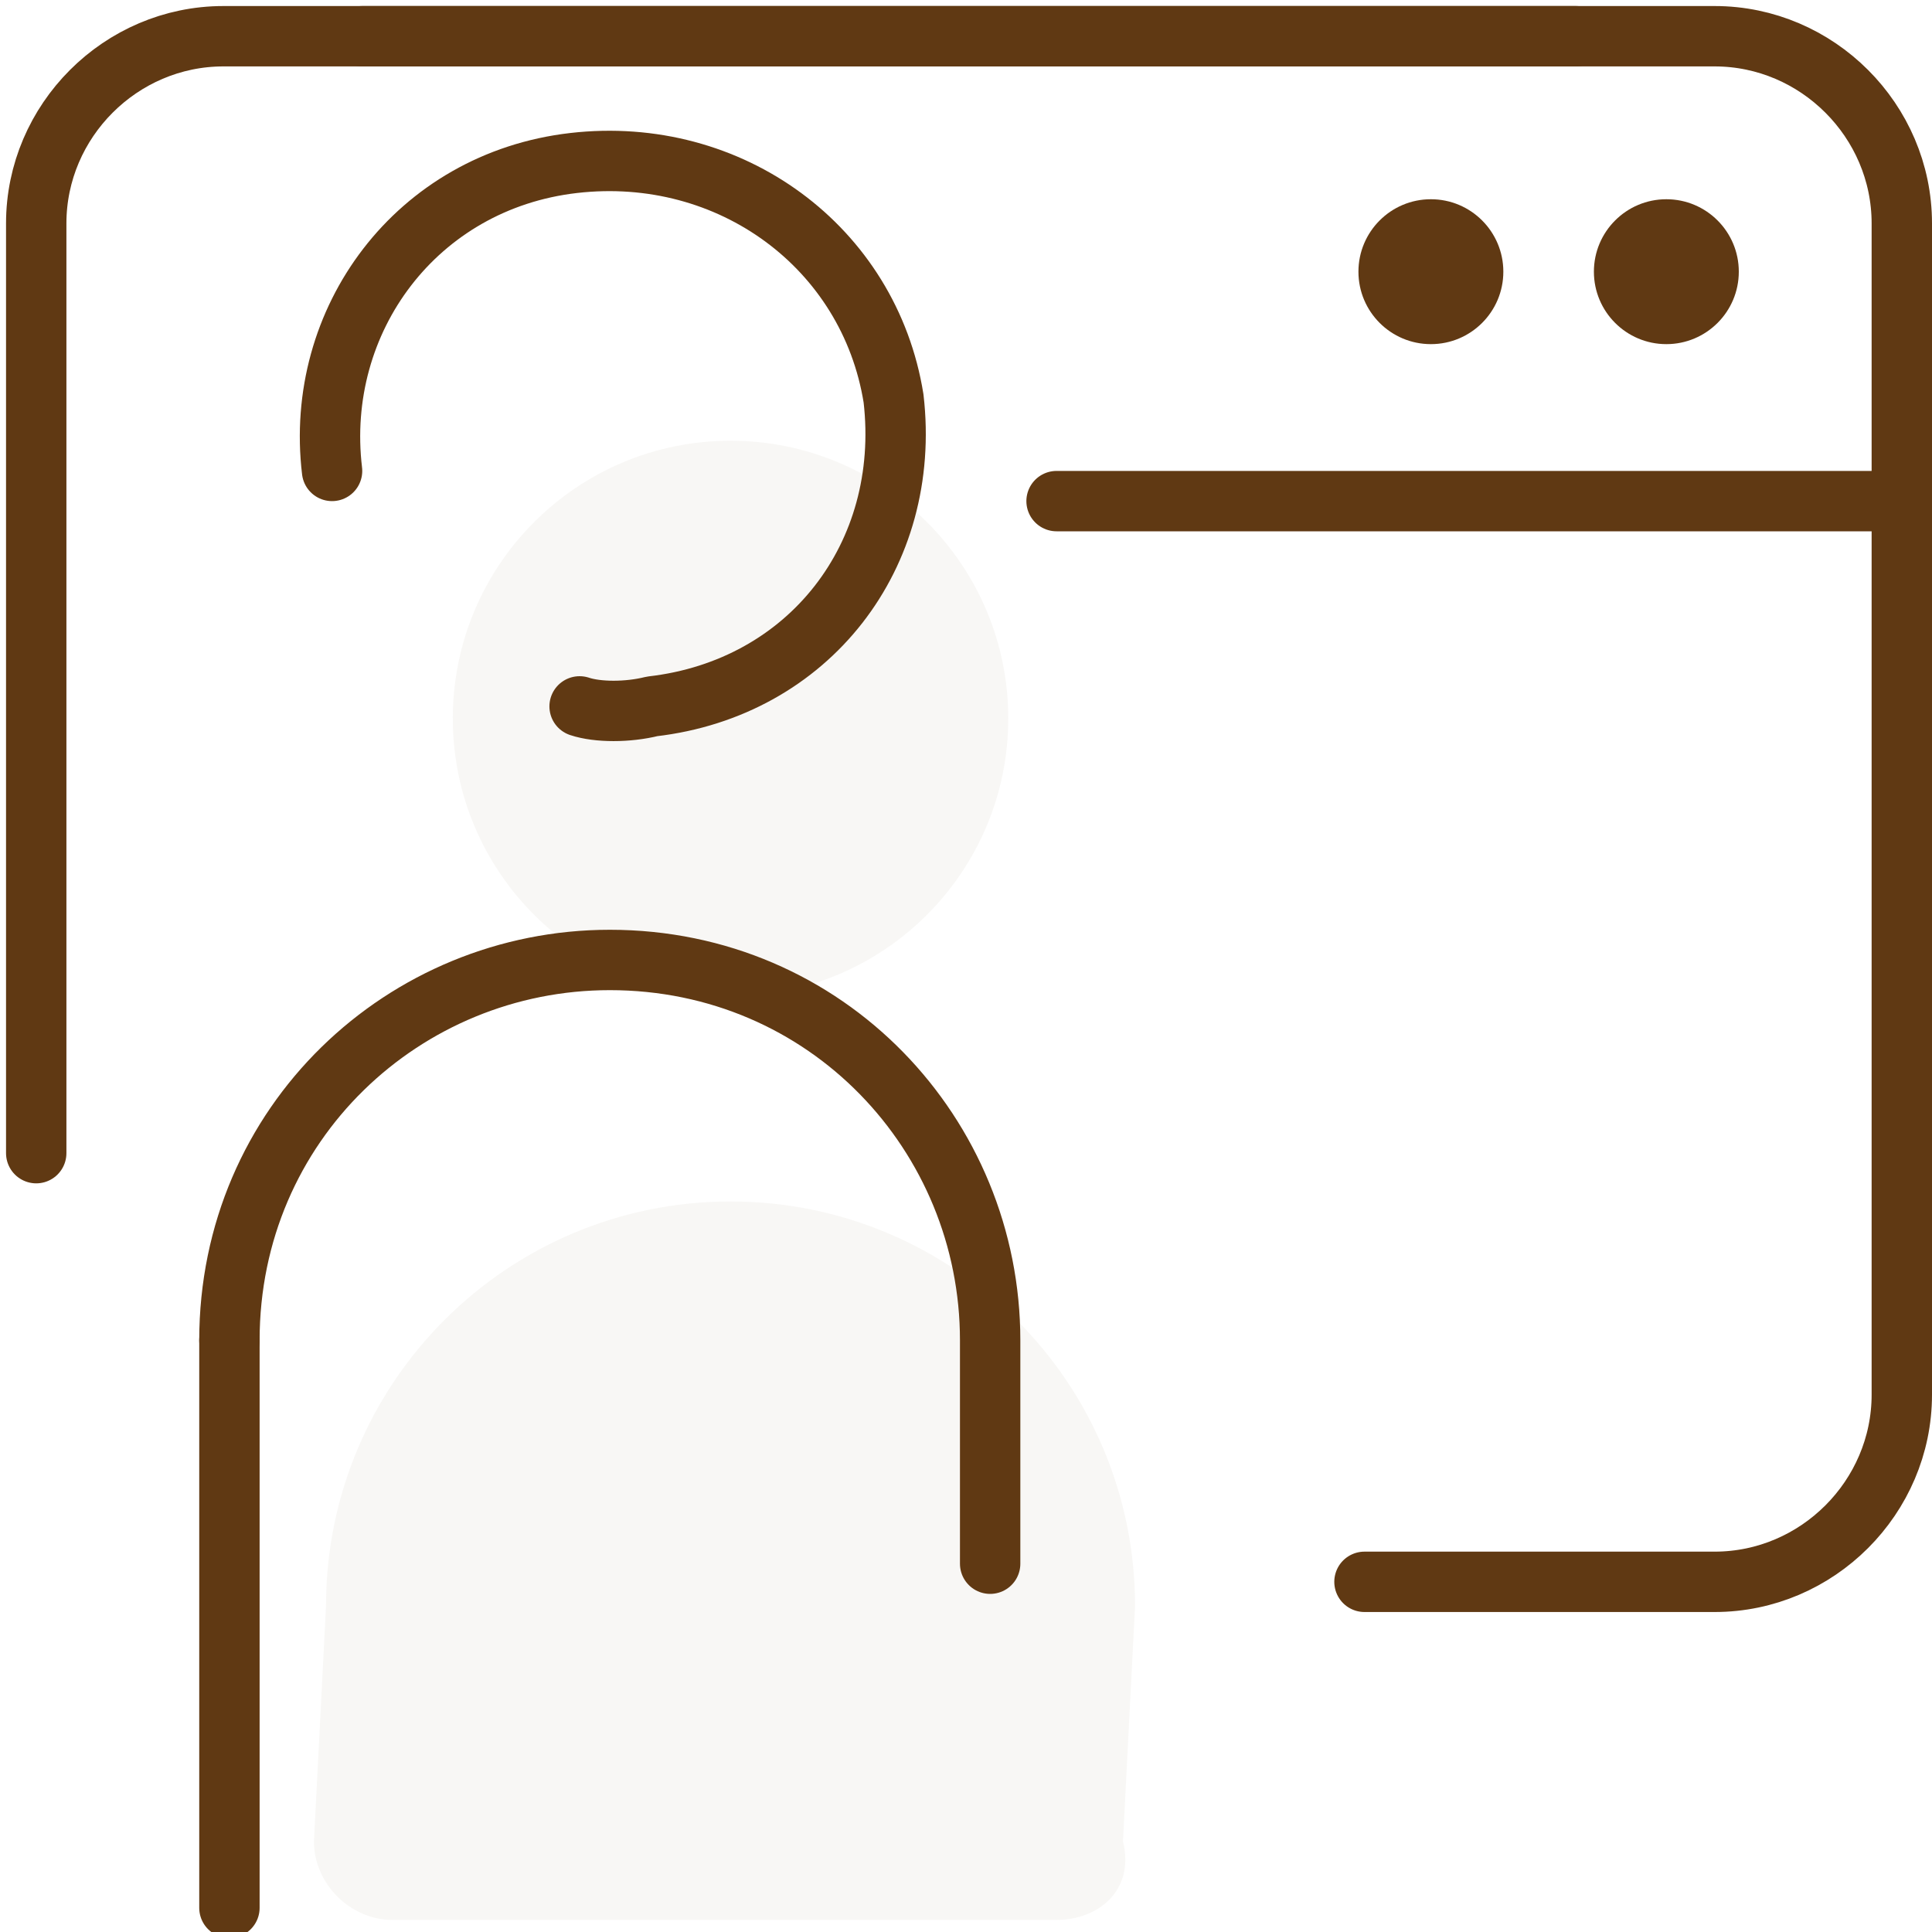
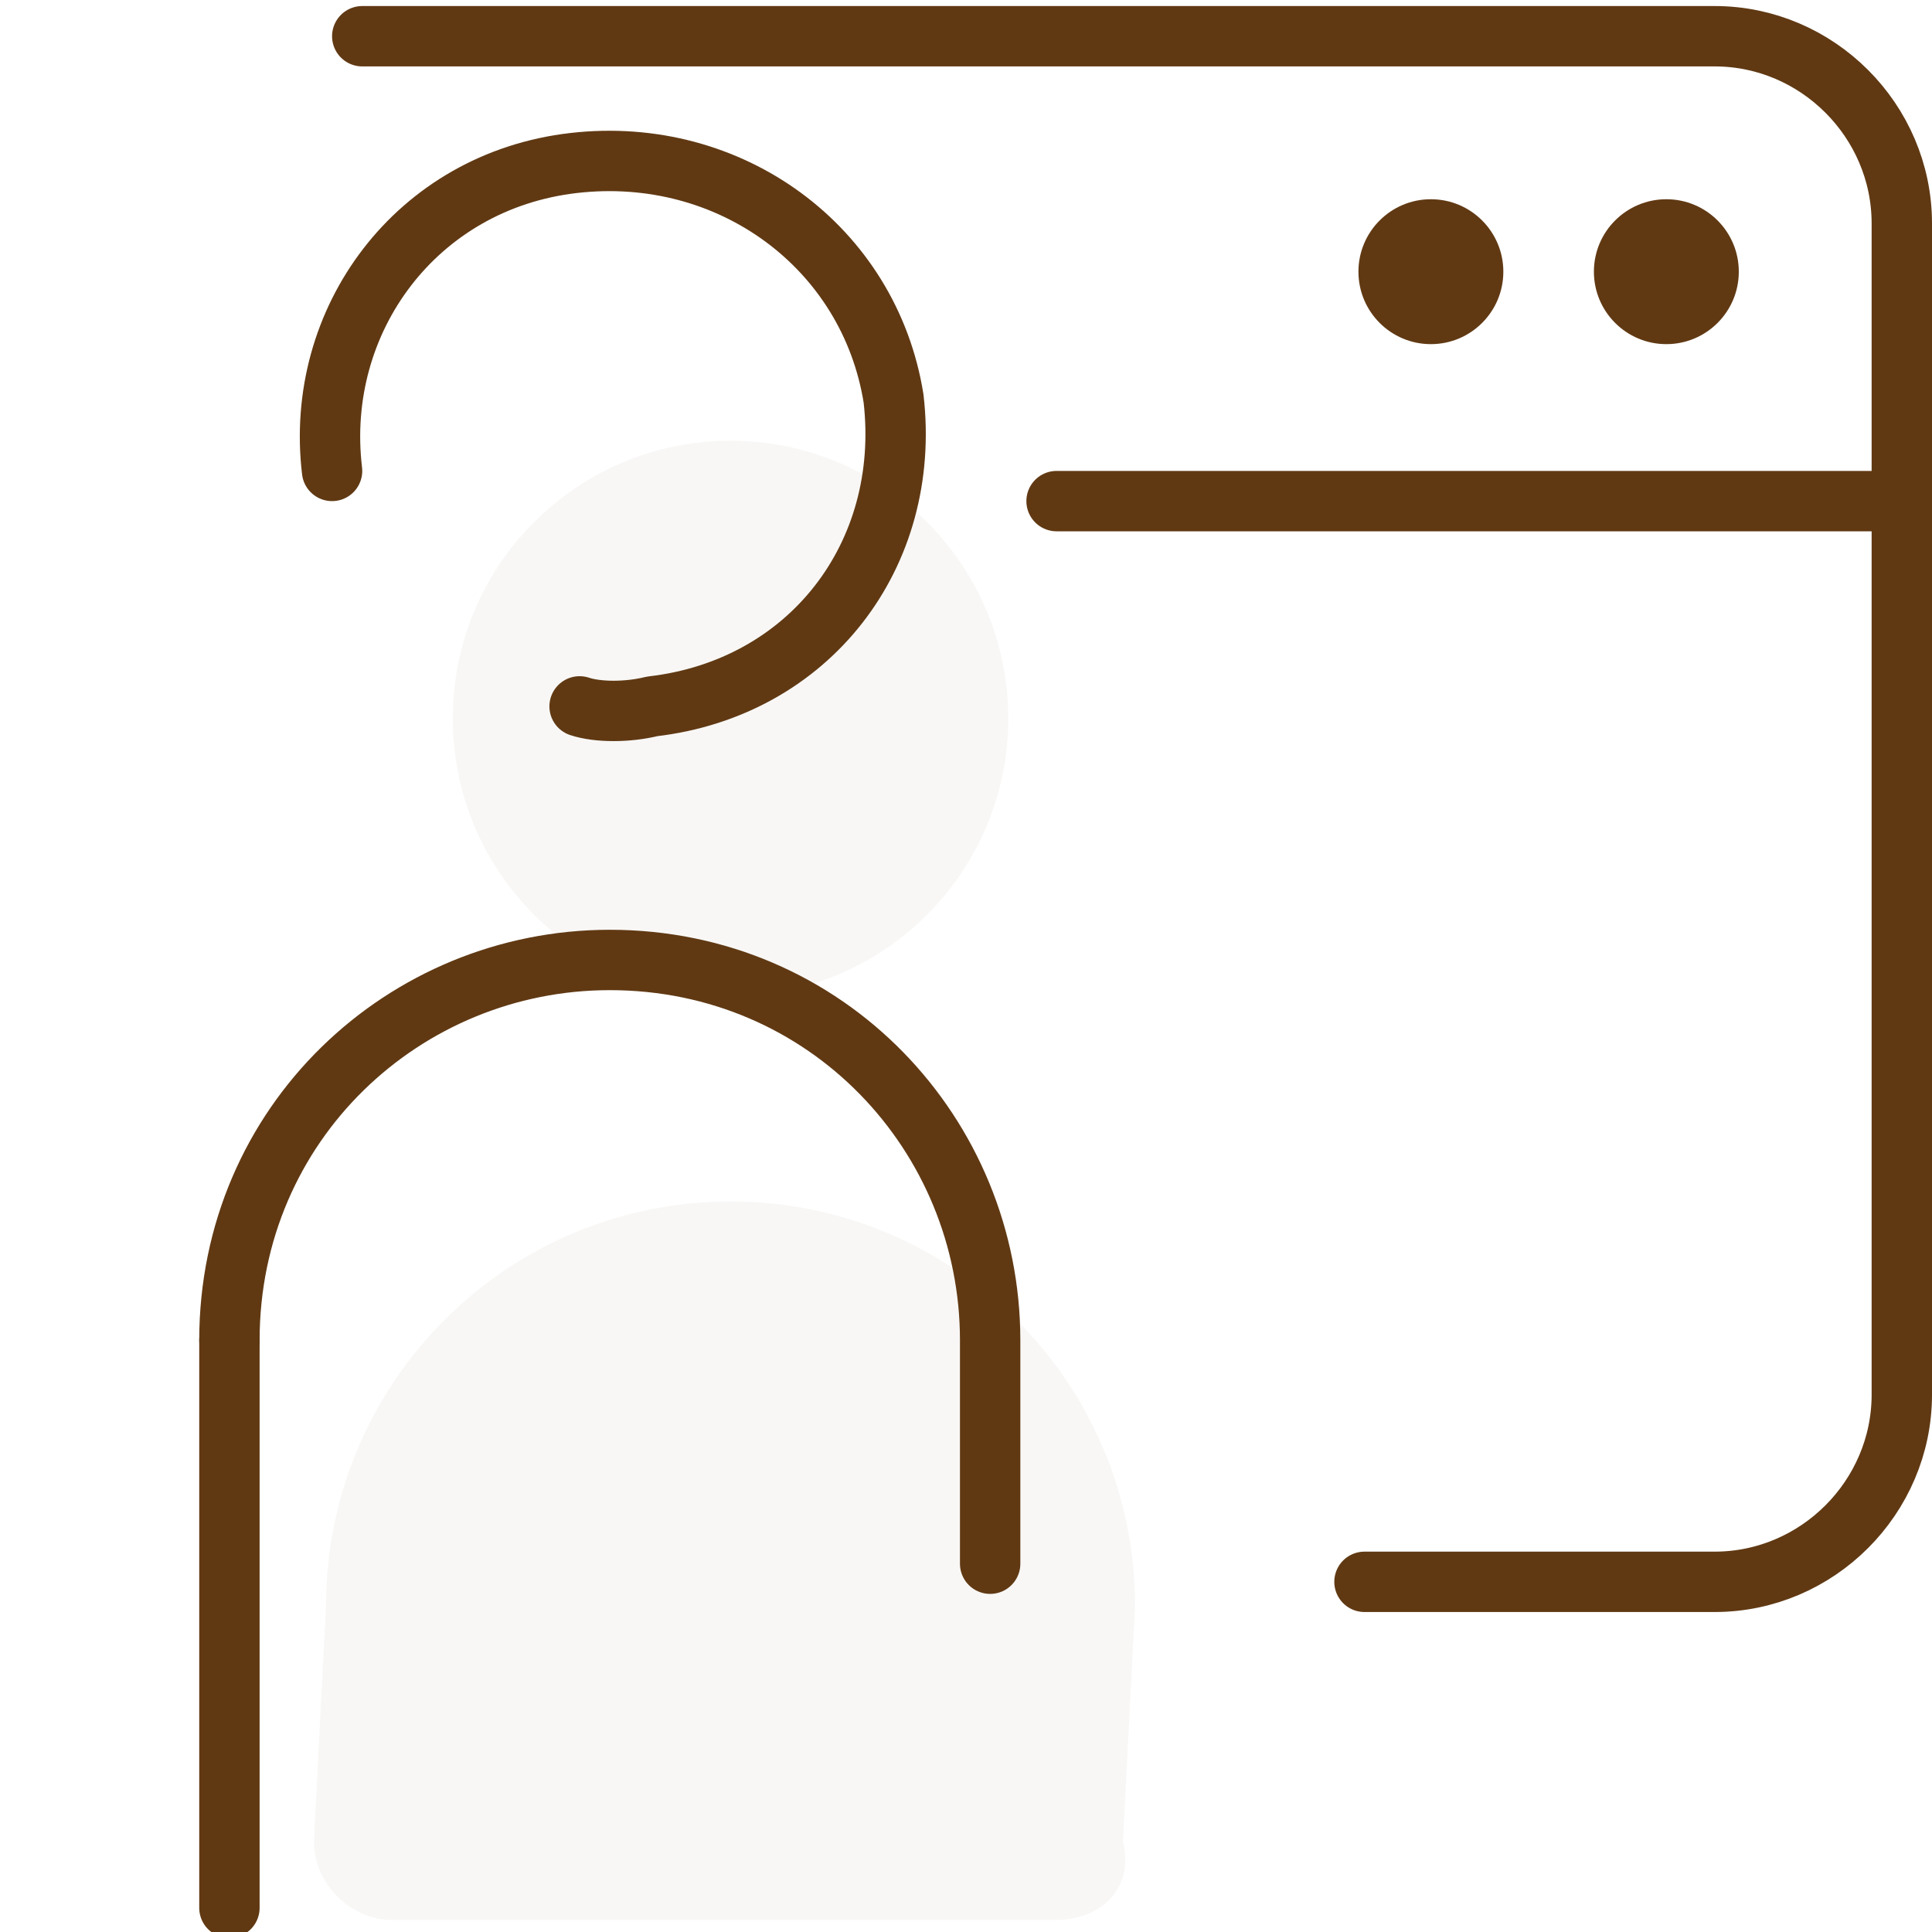
<svg xmlns="http://www.w3.org/2000/svg" version="1.1" id="Layer_1" x="0px" y="0px" viewBox="0 0 32 32" style="enable-background:new 0 0 32 32;" xml:space="preserve">
  <style type="text/css">
	.st0{fill:none;stroke:#603913;stroke-linecap:round;stroke-linejoin:round;stroke-miterlimit:10;}
	.st1{display:none;}
	.st2{display:inline;opacity:0.5;fill:#FFFFFF;enable-background:new    ;}
	.st3{display:inline;fill:none;stroke:#6D3E10;stroke-linecap:round;stroke-linejoin:round;stroke-miterlimit:10;}
	.st4{display:inline;fill:none;stroke:#6D3E10;stroke-miterlimit:10;}
	.st5{fill:none;stroke:#603913;stroke-linecap:round;stroke-linejoin:round;}
	.st6{fill:#603913;}
	.st7{opacity:0.3;fill:#E8E5DE;enable-background:new    ;}
</style>
  <path class="st0" d="M0.5,31.2" />
  <g id="Layer_2_00000016780988428125932480000002254365915972370600_" class="st1">
    <path class="st2" d="M27.5,28.3H9.6c-1.2,0-2.2-1-2.2-2.3V2.3C7.4,1,8.4,0,9.6,0h17.9c1.2,0,2.2,1,2.2,2.3V26   C29.7,27.2,28.7,28.3,27.5,28.3z" />
    <path class="st3" d="M25.6,20.2v9c0,1.3-1,2.3-2.3,2.3H4.9c-1,0-1.8-0.6-2.2-1.5" />
    <path class="st3" d="M2.6,22V5.5c0-1.3,1-2.3,2.3-2.3h18.5c1.3,0,2.3,1,2.3,2.3v8" />
    <path class="st3" d="M25.2,29.1l-4-4c-0.4-0.4-1-0.7-1.6-0.7H9.1c-0.6,0-1.2,0.2-1.6,0.7L3,29.6" />
    <path class="st3" d="M15.9,10.1h3.2c0.6,0,1.2-0.2,1.6-0.7l4.5-4.5" />
    <path class="st3" d="M3,5.4l4,4c0.4,0.4,1,0.7,1.6,0.7h3.9" />
    <path class="st4" d="M15.3,8.5c0.2-0.3,0.4-0.6,0.4-1C15.7,6.7,15,6,14.2,6s-1.5,0.7-1.5,1.5c0,0.4,0.1,0.7,0.4,1v3.3   c-0.2,0.3-0.4,0.6-0.4,1c0,0.8,0.7,1.5,1.5,1.5s1.5-0.7,1.5-1.5c0-0.4-0.1-0.7-0.4-1V8.5z" />
  </g>
  <g>
    <path class="st5" d="M22.6,26.2h5.8c1.7,0,3.1-1.4,3.1-3.1V13V8.2V3.7c0-1.7-1.4-3.1-3.1-3.1h-5.8H6" />
    <line class="st5" x1="31.5" y1="8.3" x2="17.5" y2="8.3" />
    <circle class="st6" cx="27.6" cy="4.5" r="1.2" />
    <circle class="st6" cx="23.7" cy="4.5" r="1.2" />
  </g>
  <g>
-     <path class="st5" d="M26.1,0.6H9.5H3.7C2,0.6,0.6,2,0.6,3.7v4.5V13v6.1" />
-   </g>
+     </g>
  <circle class="st7" cx="12.1" cy="11.9" r="4.6" />
  <path class="st7" d="M17.5,31.8h-11c-0.7,0-1.3-0.6-1.3-1.3l0.2-3.9c0-3.7,3-6.7,6.7-6.7l0,0c3.7,0,6.7,3,6.7,6.7l-0.2,3.9  C18.8,31.3,18.2,31.8,17.5,31.8z" />
  <path class="st0" d="M5.5,7.8C5.2,5.3,6.9,3,9.5,2.7s4.9,1.4,5.3,3.9c0.3,2.6-1.4,4.8-4,5.1c-0.4,0.1-0.9,0.1-1.2,0" />
  <path class="st0" d="M3.8,22.2c0-3.6,2.9-6.3,6.3-6.3l0,0c3.6,0,6.3,2.9,6.3,6.3v3.7" />
  <path class="st0" d="M3.8,31.6v-9.4" />
</svg>